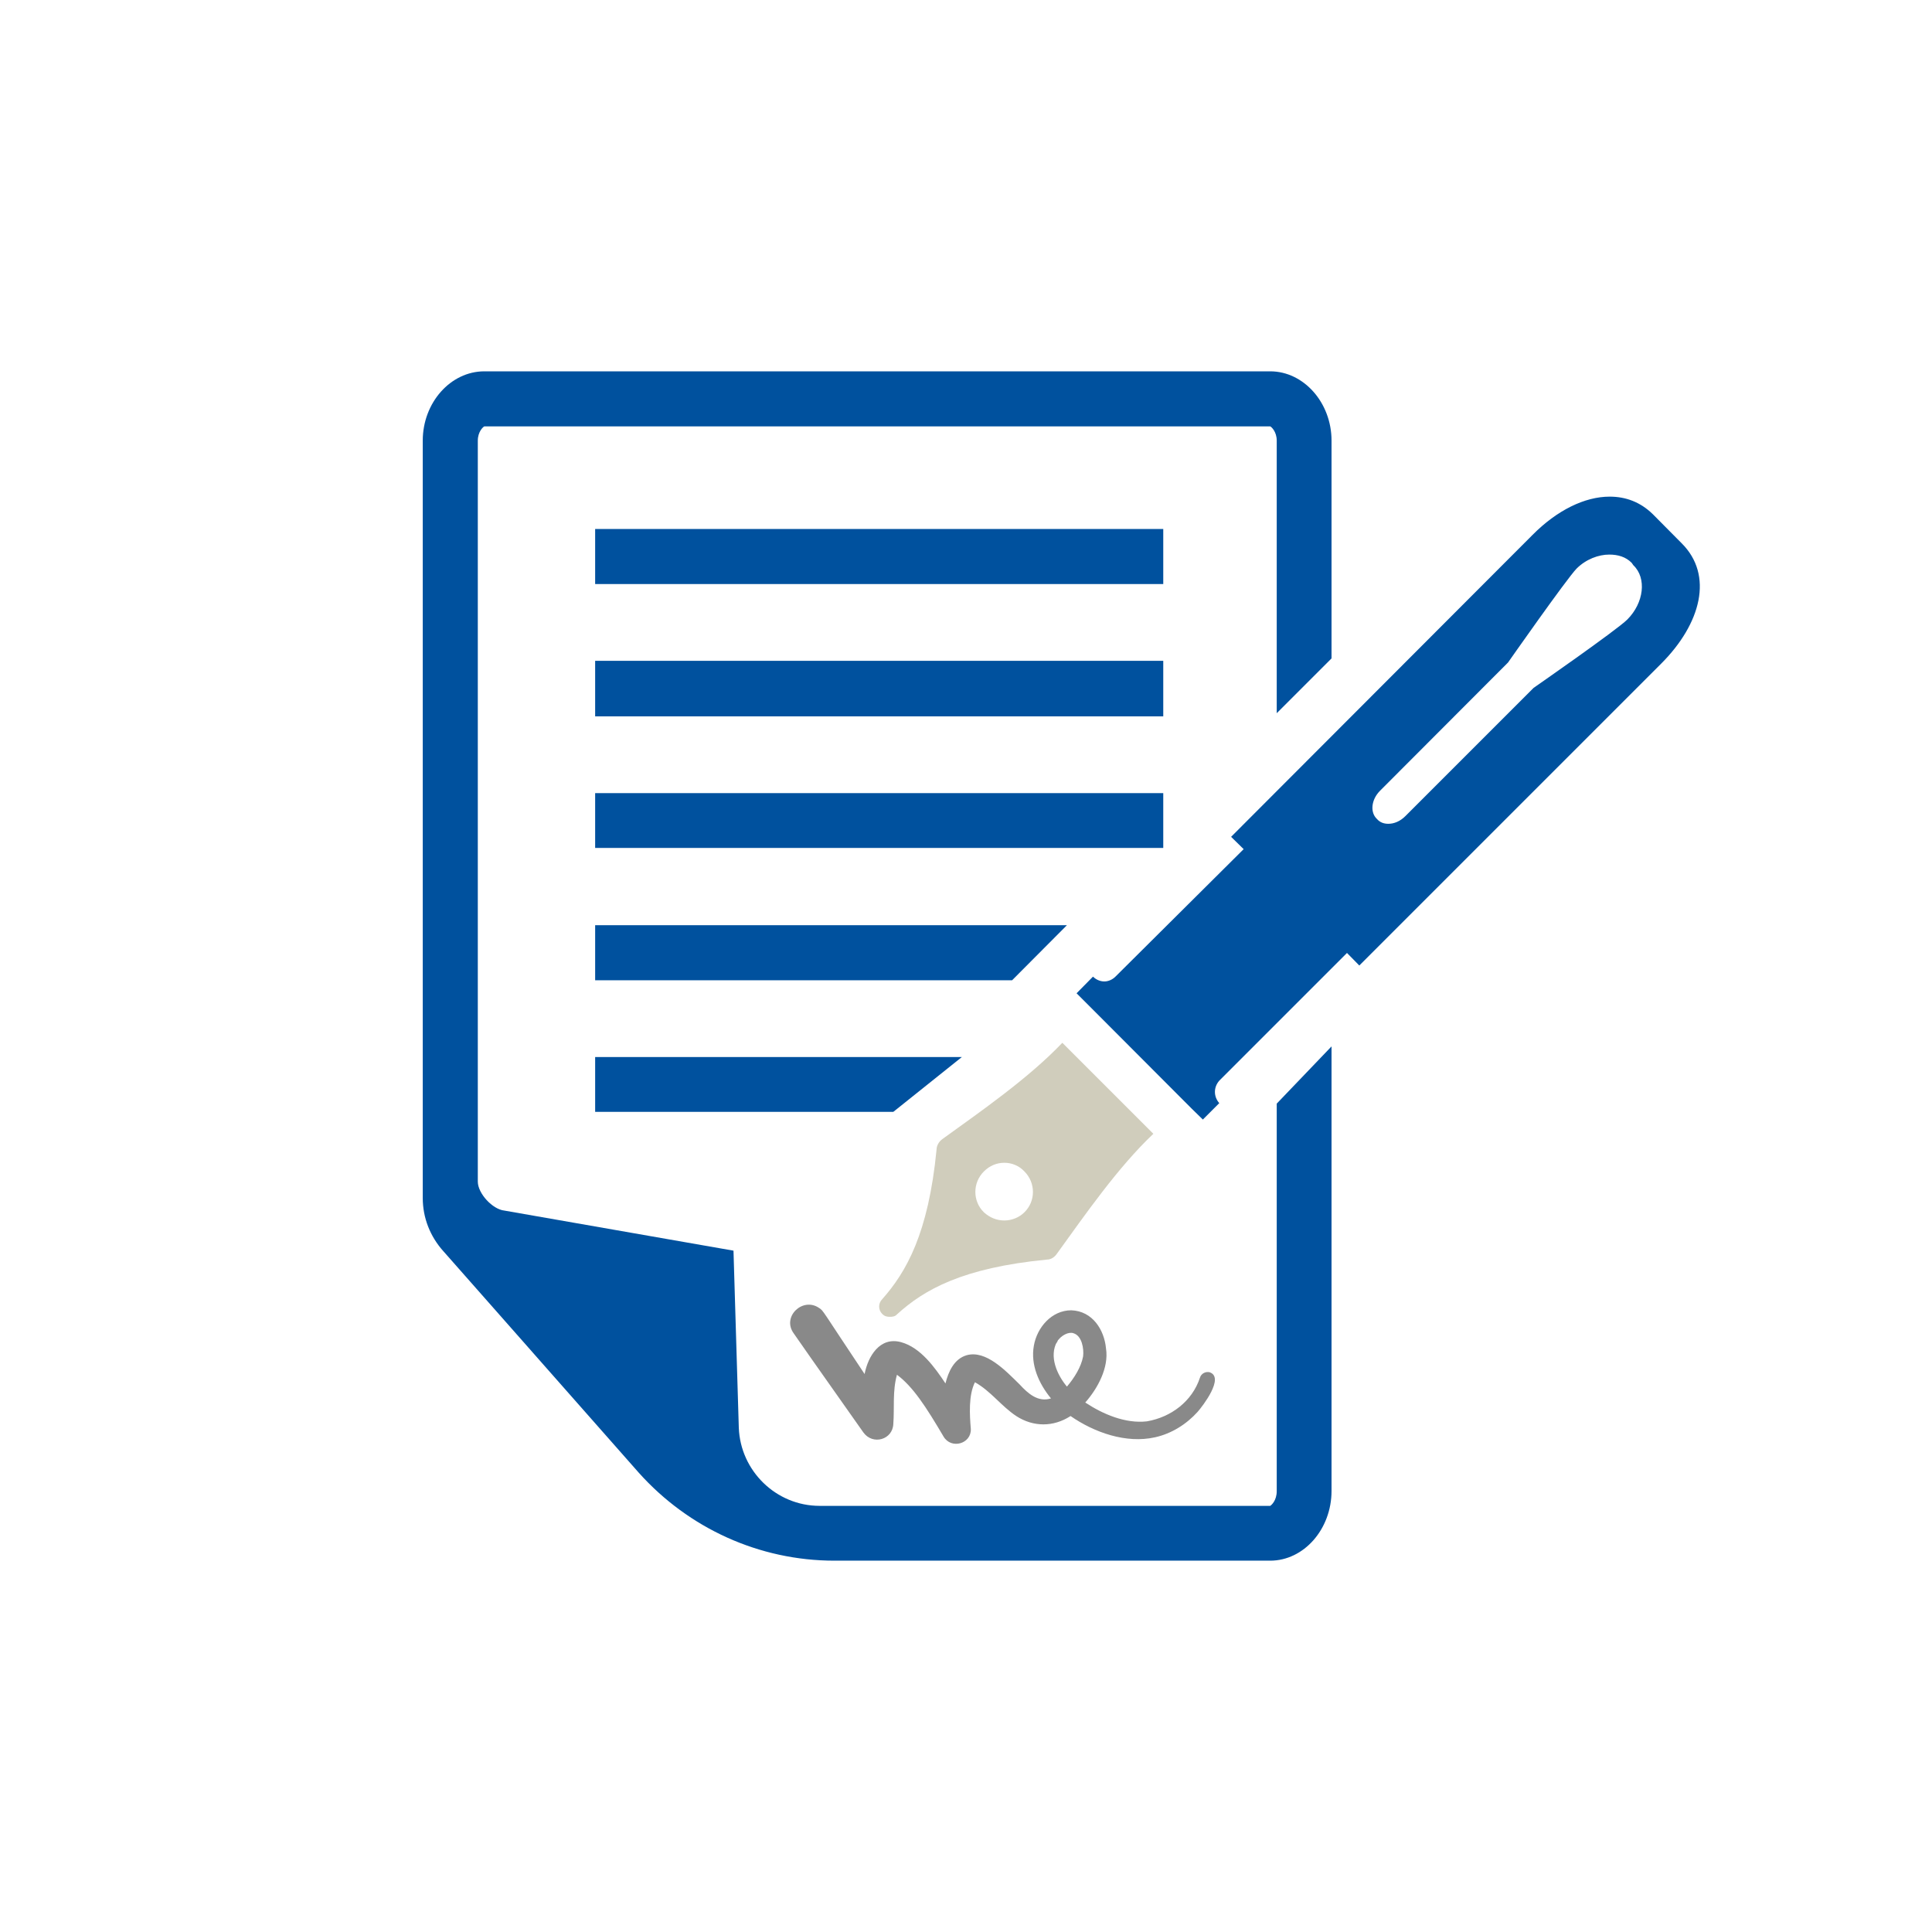
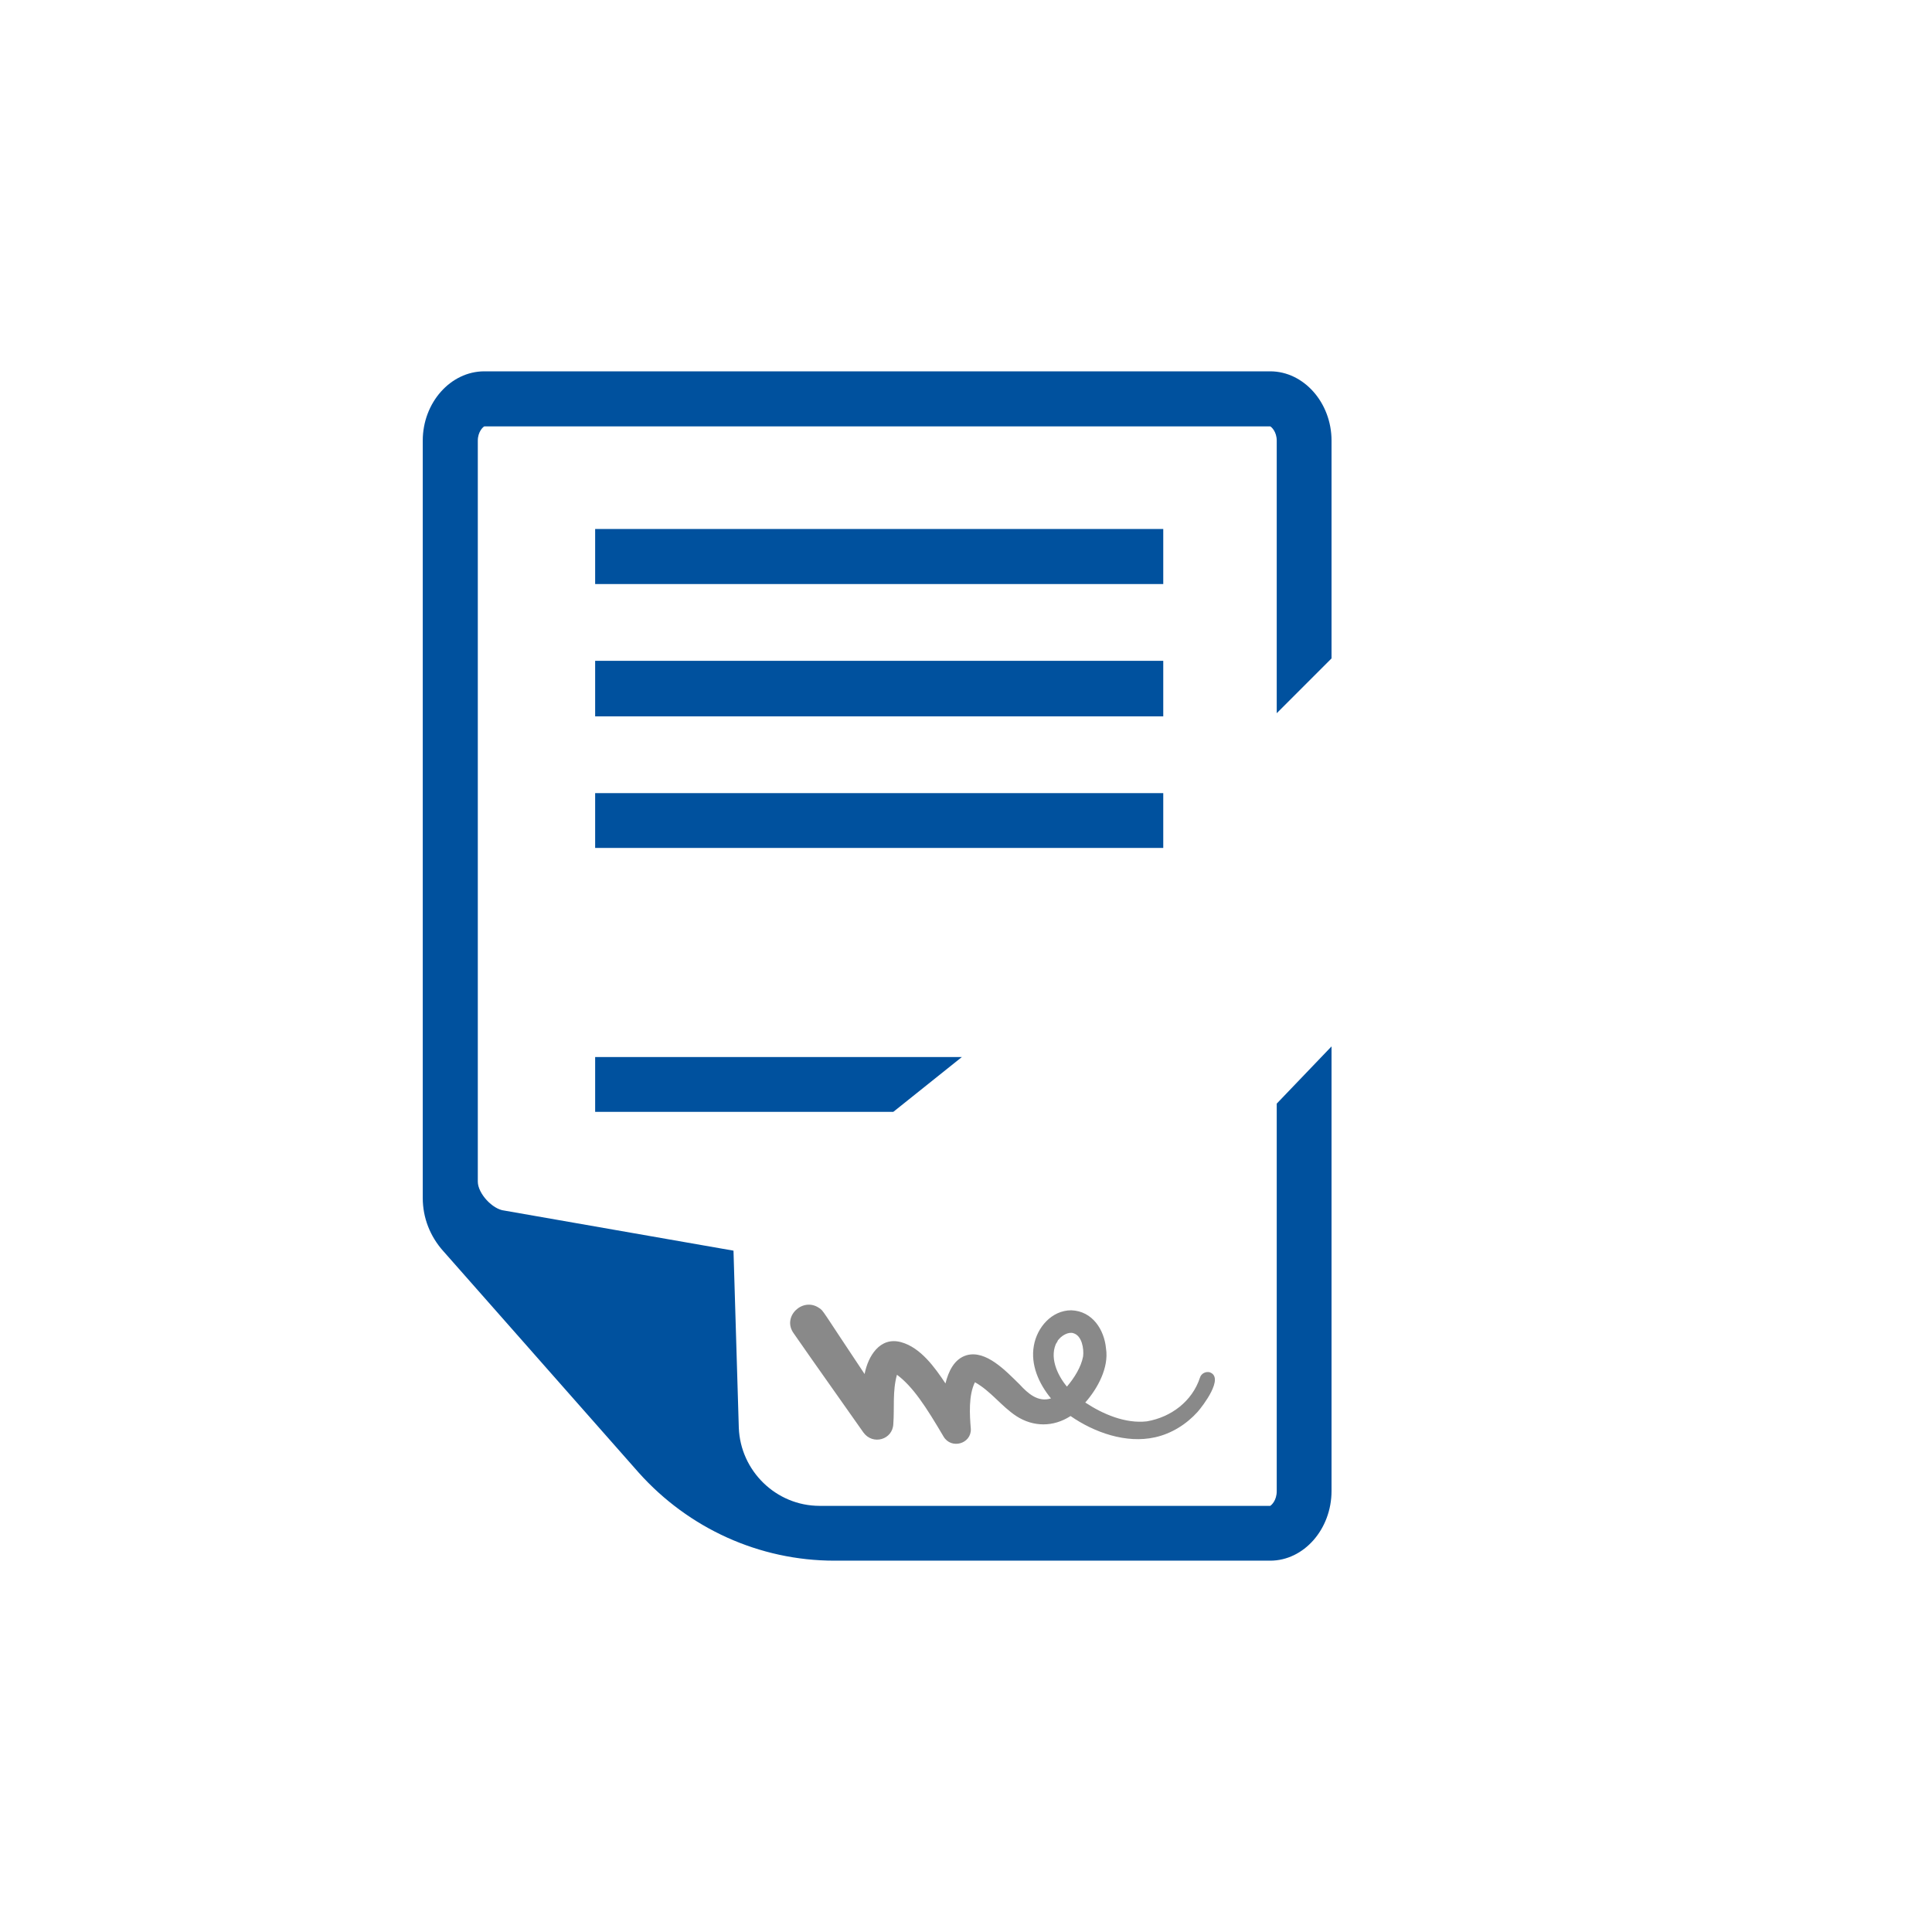
<svg xmlns="http://www.w3.org/2000/svg" xml:space="preserve" width="553px" height="553px" version="1.1" style="shape-rendering:geometricPrecision; text-rendering:geometricPrecision; image-rendering:optimizeQuality; fill-rule:evenodd; clip-rule:evenodd" viewBox="0 0 80.02 80.02">
  <defs>
    <style type="text/css">
   
    .fil0 {fill:none}
    .fil1 {fill:#00519E;fill-rule:nonzero}
    .fil3 {fill:#898989;fill-rule:nonzero}
    .fil2 {fill:#D0CDBC;fill-rule:nonzero}
   
  </style>
  </defs>
  <g id="Capa_x0020_1">
    <g id="_2344794410048">
      <rect class="fil0" width="80.02" height="80.02" />
      <polygon class="fil1" points="24.65,24.19 48.18,24.19 48.18,21.91 24.65,21.91 " />
      <path class="fil1" d="M52.88 45.71l0 16.05c0,0.39 -0.22,0.58 -0.27,0.61l-18.66 0c-1.81,0 -3.28,-1.45 -3.35,-3.23l-0.22 -7.34 -9.49 -1.66c-0.49,-0.05 -1.1,-0.71 -1.1,-1.2l0 -30.69c0,-0.37 0.22,-0.57 0.27,-0.59l32.55 0c0.05,0.02 0.27,0.22 0.27,0.59l0 11.29 2.27 -2.27 0 -9.02c0,-1.57 -1.15,-2.87 -2.54,-2.87l-32.55 0c-1.4,0 -2.55,1.3 -2.55,2.87l0 31.37c0,0.81 0.3,1.59 0.86,2.21l8.09 9.17c2.06,2.3 4.99,3.64 8.1,3.64l18.05 0c1.39,0 2.54,-1.3 2.54,-2.89l0 -18.41 -2.27 2.37 0 0z" />
      <polygon class="fil1" points="24.65,29.67 48.18,29.67 48.18,27.37 24.65,27.37 " />
      <polygon class="fil1" points="24.65,35.12 48.18,35.12 48.18,32.85 24.65,32.85 " />
-       <polygon class="fil1" points="24.65,40.6 41.92,40.6 44.19,38.32 24.65,38.32 " />
      <polygon class="fil1" points="24.65,46.05 37,46.05 39.84,43.78 24.65,43.78 " />
-       <path class="fil1" d="M69.65 22.5l-1.19 -1.2c-0.52,-0.51 -1.13,-0.73 -1.79,-0.73 -1.03,0 -2.18,0.56 -3.2,1.59l-12.48 12.5 0.52 0.51 -5.31 5.28c-0.12,0.12 -0.29,0.2 -0.46,0.2 -0.18,0 -0.35,-0.08 -0.47,-0.2l-0.68 0.69 0.46 0.46 4.3 4.31 0.47 0.46 0.68 -0.68c-0.24,-0.27 -0.24,-0.66 0,-0.93l5.29 -5.29 0.51 0.52 12.5 -12.5c1.66,-1.66 2.18,-3.67 0.85,-4.99l0 0zm-2.25 3.16c-0.44,0.44 -3.88,2.83 -3.88,2.83l-5.31 5.31c-0.22,0.22 -0.47,0.32 -0.71,0.32 -0.17,0 -0.34,-0.05 -0.47,-0.2 -0.29,-0.27 -0.24,-0.8 0.13,-1.17l5.3 -5.31c0,0 2.43,-3.47 2.84,-3.89 0.39,-0.39 0.91,-0.58 1.35,-0.58 0.36,0 0.68,0.09 0.93,0.34l0.07 0.1c0.56,0.53 0.44,1.56 -0.25,2.25l0 0z" />
-       <path class="fil2" d="M47.77 46.96l-1.89 -1.89 -1.88 -1.88c-1.4,1.47 -3.38,2.84 -4.97,3.99 -0.14,0.1 -0.24,0.27 -0.24,0.44 -0.34,3.47 -1.25,5.06 -2.25,6.19 -0.17,0.17 -0.17,0.44 0,0.61l0 0 0 0c0.1,0.1 0.19,0.12 0.32,0.12 0.12,0 0.22,-0.02 0.29,-0.1 1.13,-1.03 2.72,-1.93 6.21,-2.27 0.17,0 0.32,-0.1 0.42,-0.25 1.15,-1.59 2.52,-3.57 3.99,-4.96l0 0zm-5.34 3.25c-0.22,0.22 -0.53,0.34 -0.83,0.34 -0.32,0 -0.61,-0.12 -0.85,-0.34 -0.47,-0.46 -0.47,-1.22 0,-1.69 0.24,-0.24 0.53,-0.36 0.85,-0.36 0.3,0 0.61,0.12 0.83,0.36 0.47,0.47 0.47,1.23 0,1.69z" />
      <path class="fil3" d="M50.11 56.84c-0.17,-0.05 -0.36,0.05 -0.41,0.22 -0.32,0.98 -1.2,1.64 -2.2,1.81 -0.88,0.1 -1.81,-0.29 -2.55,-0.78 0.52,-0.59 0.98,-1.45 0.86,-2.23 -0.07,-0.78 -0.56,-1.56 -1.44,-1.59 -0.81,0 -1.42,0.71 -1.55,1.47 -0.14,0.78 0.2,1.56 0.71,2.18 -0.53,0.17 -0.95,-0.2 -1.29,-0.57 -0.59,-0.58 -1.4,-1.44 -2.2,-1.22 -0.52,0.15 -0.76,0.68 -0.88,1.17 -0.44,-0.66 -1.03,-1.49 -1.84,-1.71 -0.88,-0.24 -1.37,0.59 -1.51,1.32 -1.81,-2.71 -1.69,-2.61 -1.89,-2.74 -0.68,-0.46 -1.54,0.37 -1.05,1.05 0.95,1.37 1.93,2.74 2.89,4.11 0.39,0.54 1.22,0.3 1.24,-0.36 0.05,-0.66 -0.04,-1.35 0.15,-2.03 0.66,0.49 1.2,1.32 1.93,2.56 0.32,0.54 1.15,0.3 1.13,-0.31 -0.05,-0.59 -0.1,-1.4 0.17,-1.94 0.66,0.37 1.08,0.98 1.71,1.4 0.71,0.46 1.54,0.46 2.25,0 0.98,0.68 2.3,1.15 3.5,0.88 0.68,-0.15 1.3,-0.54 1.76,-1.05 0.22,-0.25 1.12,-1.42 0.51,-1.64 -0.17,-0.05 0.17,0.07 0,0l0 0zm-6.33 -1.27c0.17,-0.27 0.49,-0.42 0.68,-0.35 0.35,0.1 0.44,0.64 0.4,0.96 -0.08,0.44 -0.37,0.9 -0.67,1.25 -0.41,-0.49 -0.75,-1.25 -0.41,-1.86 0.17,-0.27 -0.15,0.29 0,0l0 0z" />
    </g>
  </g>
</svg>